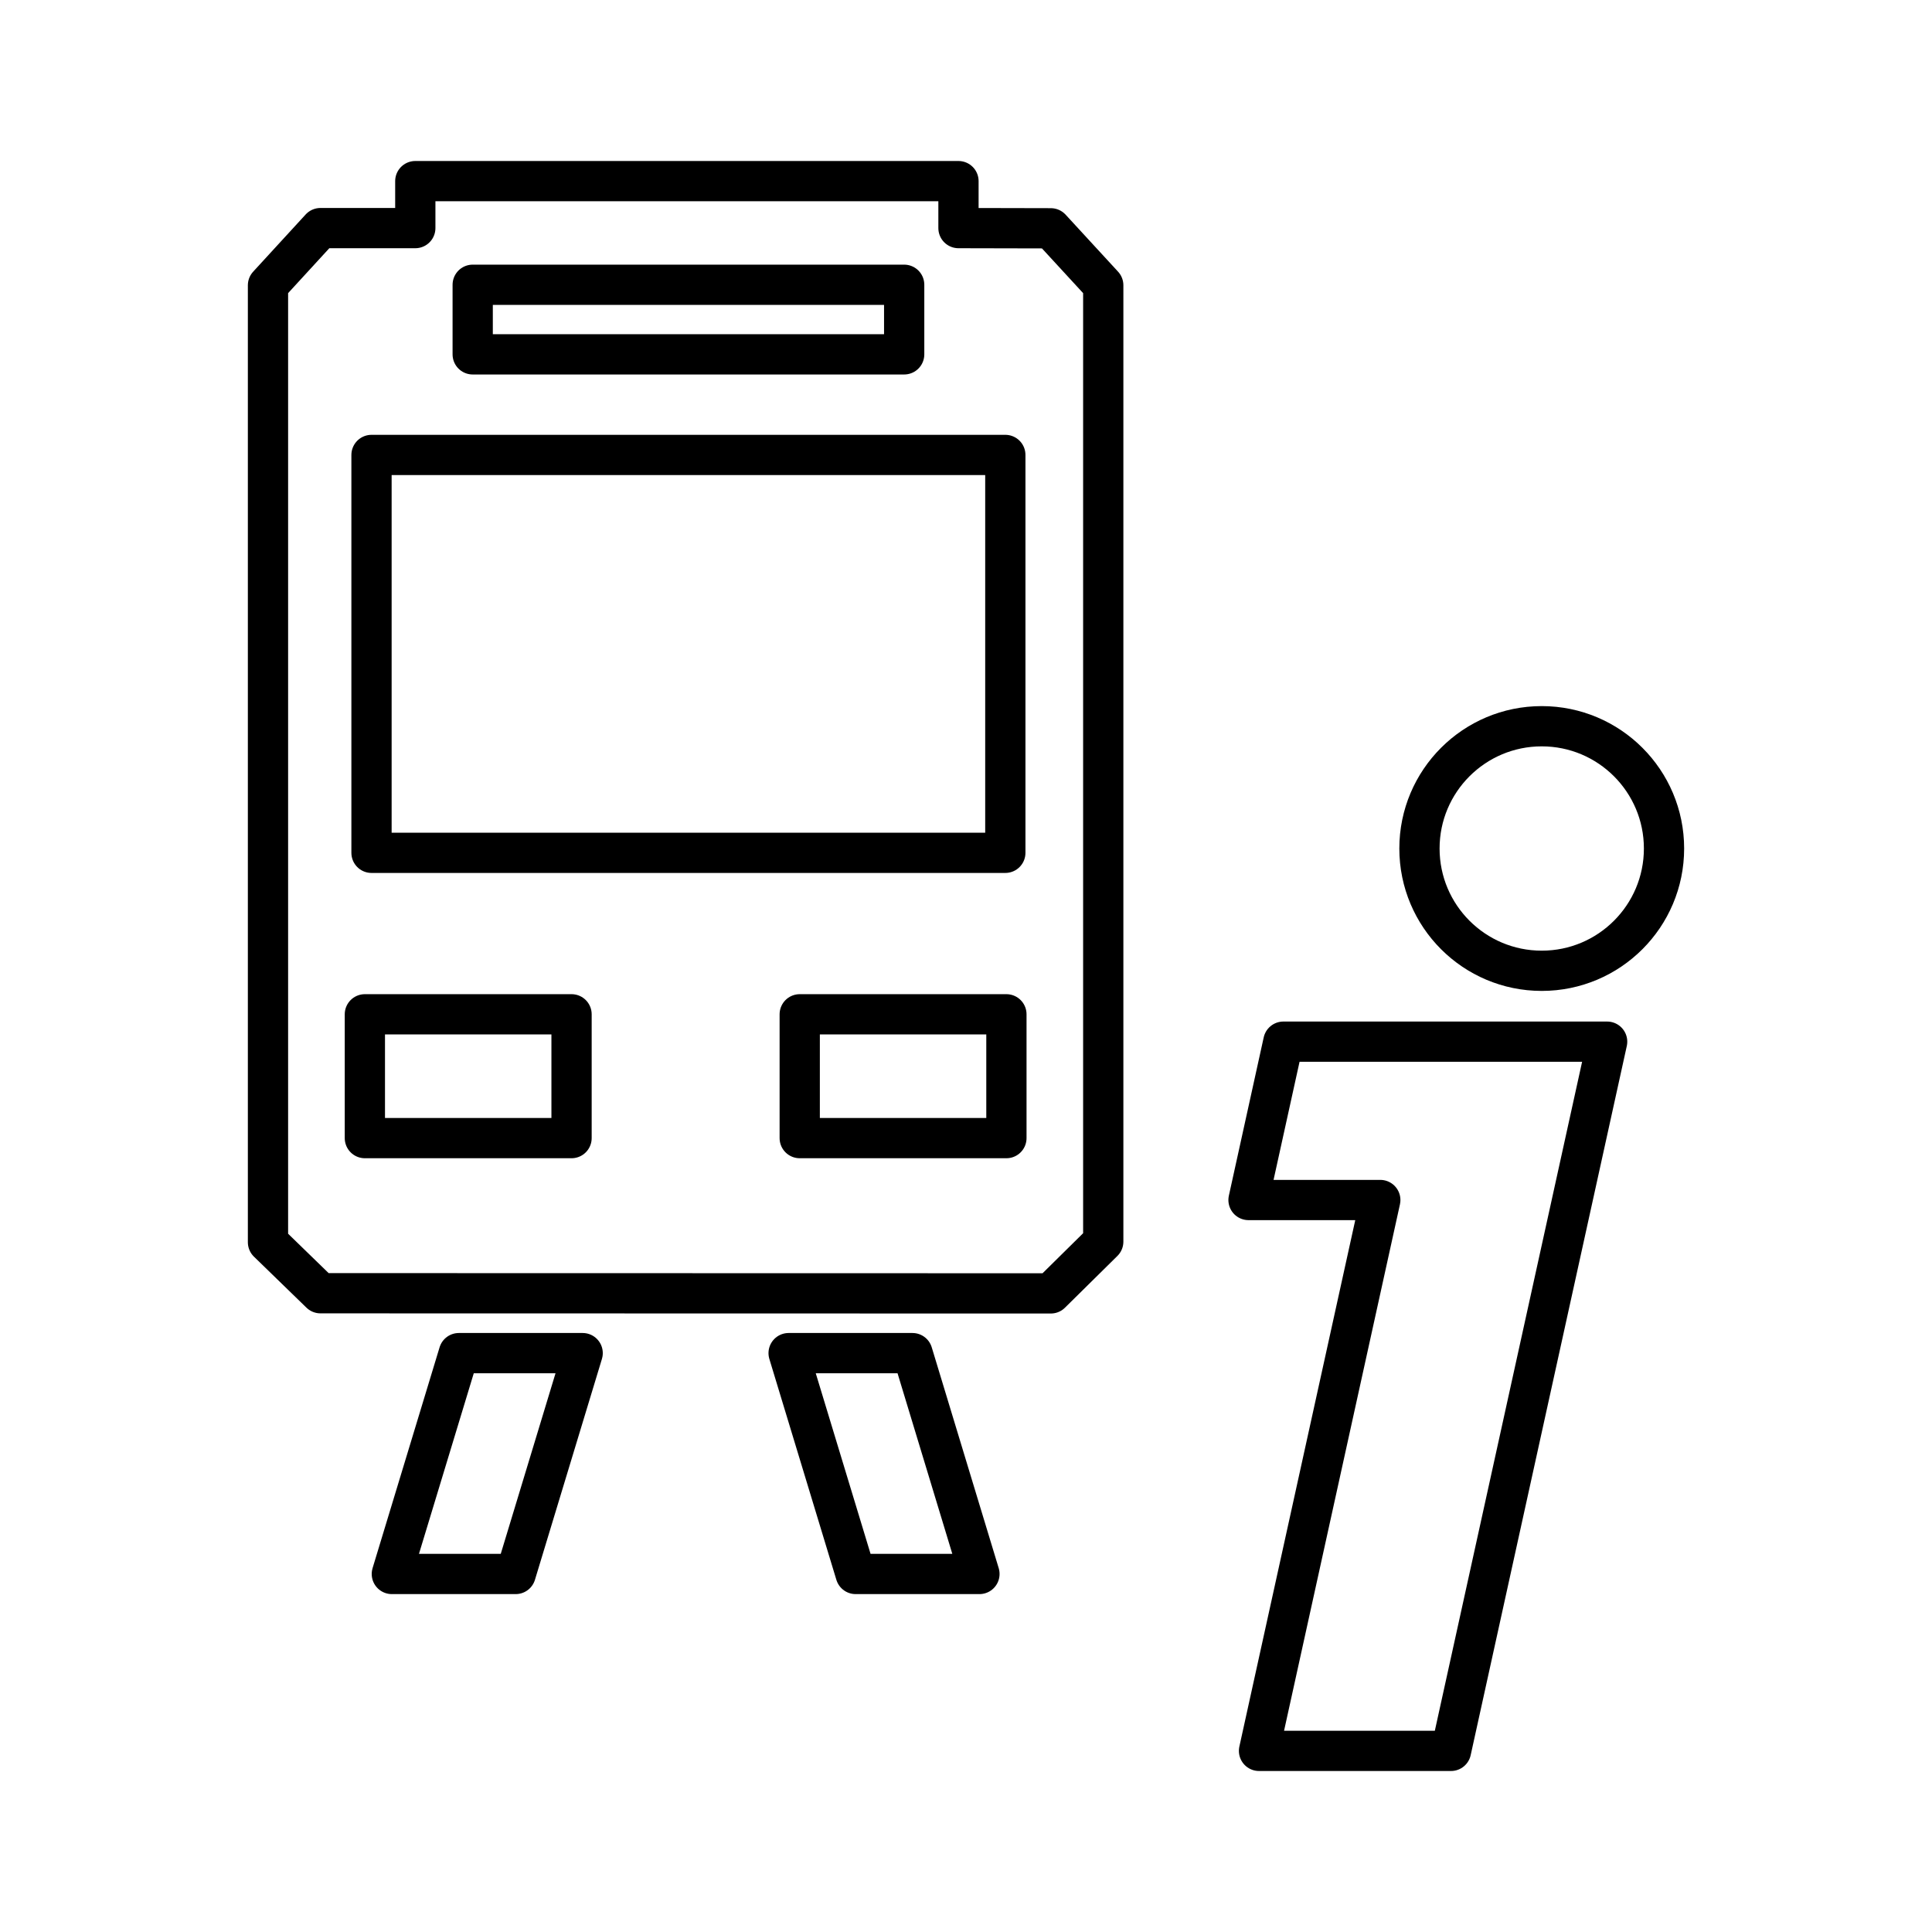
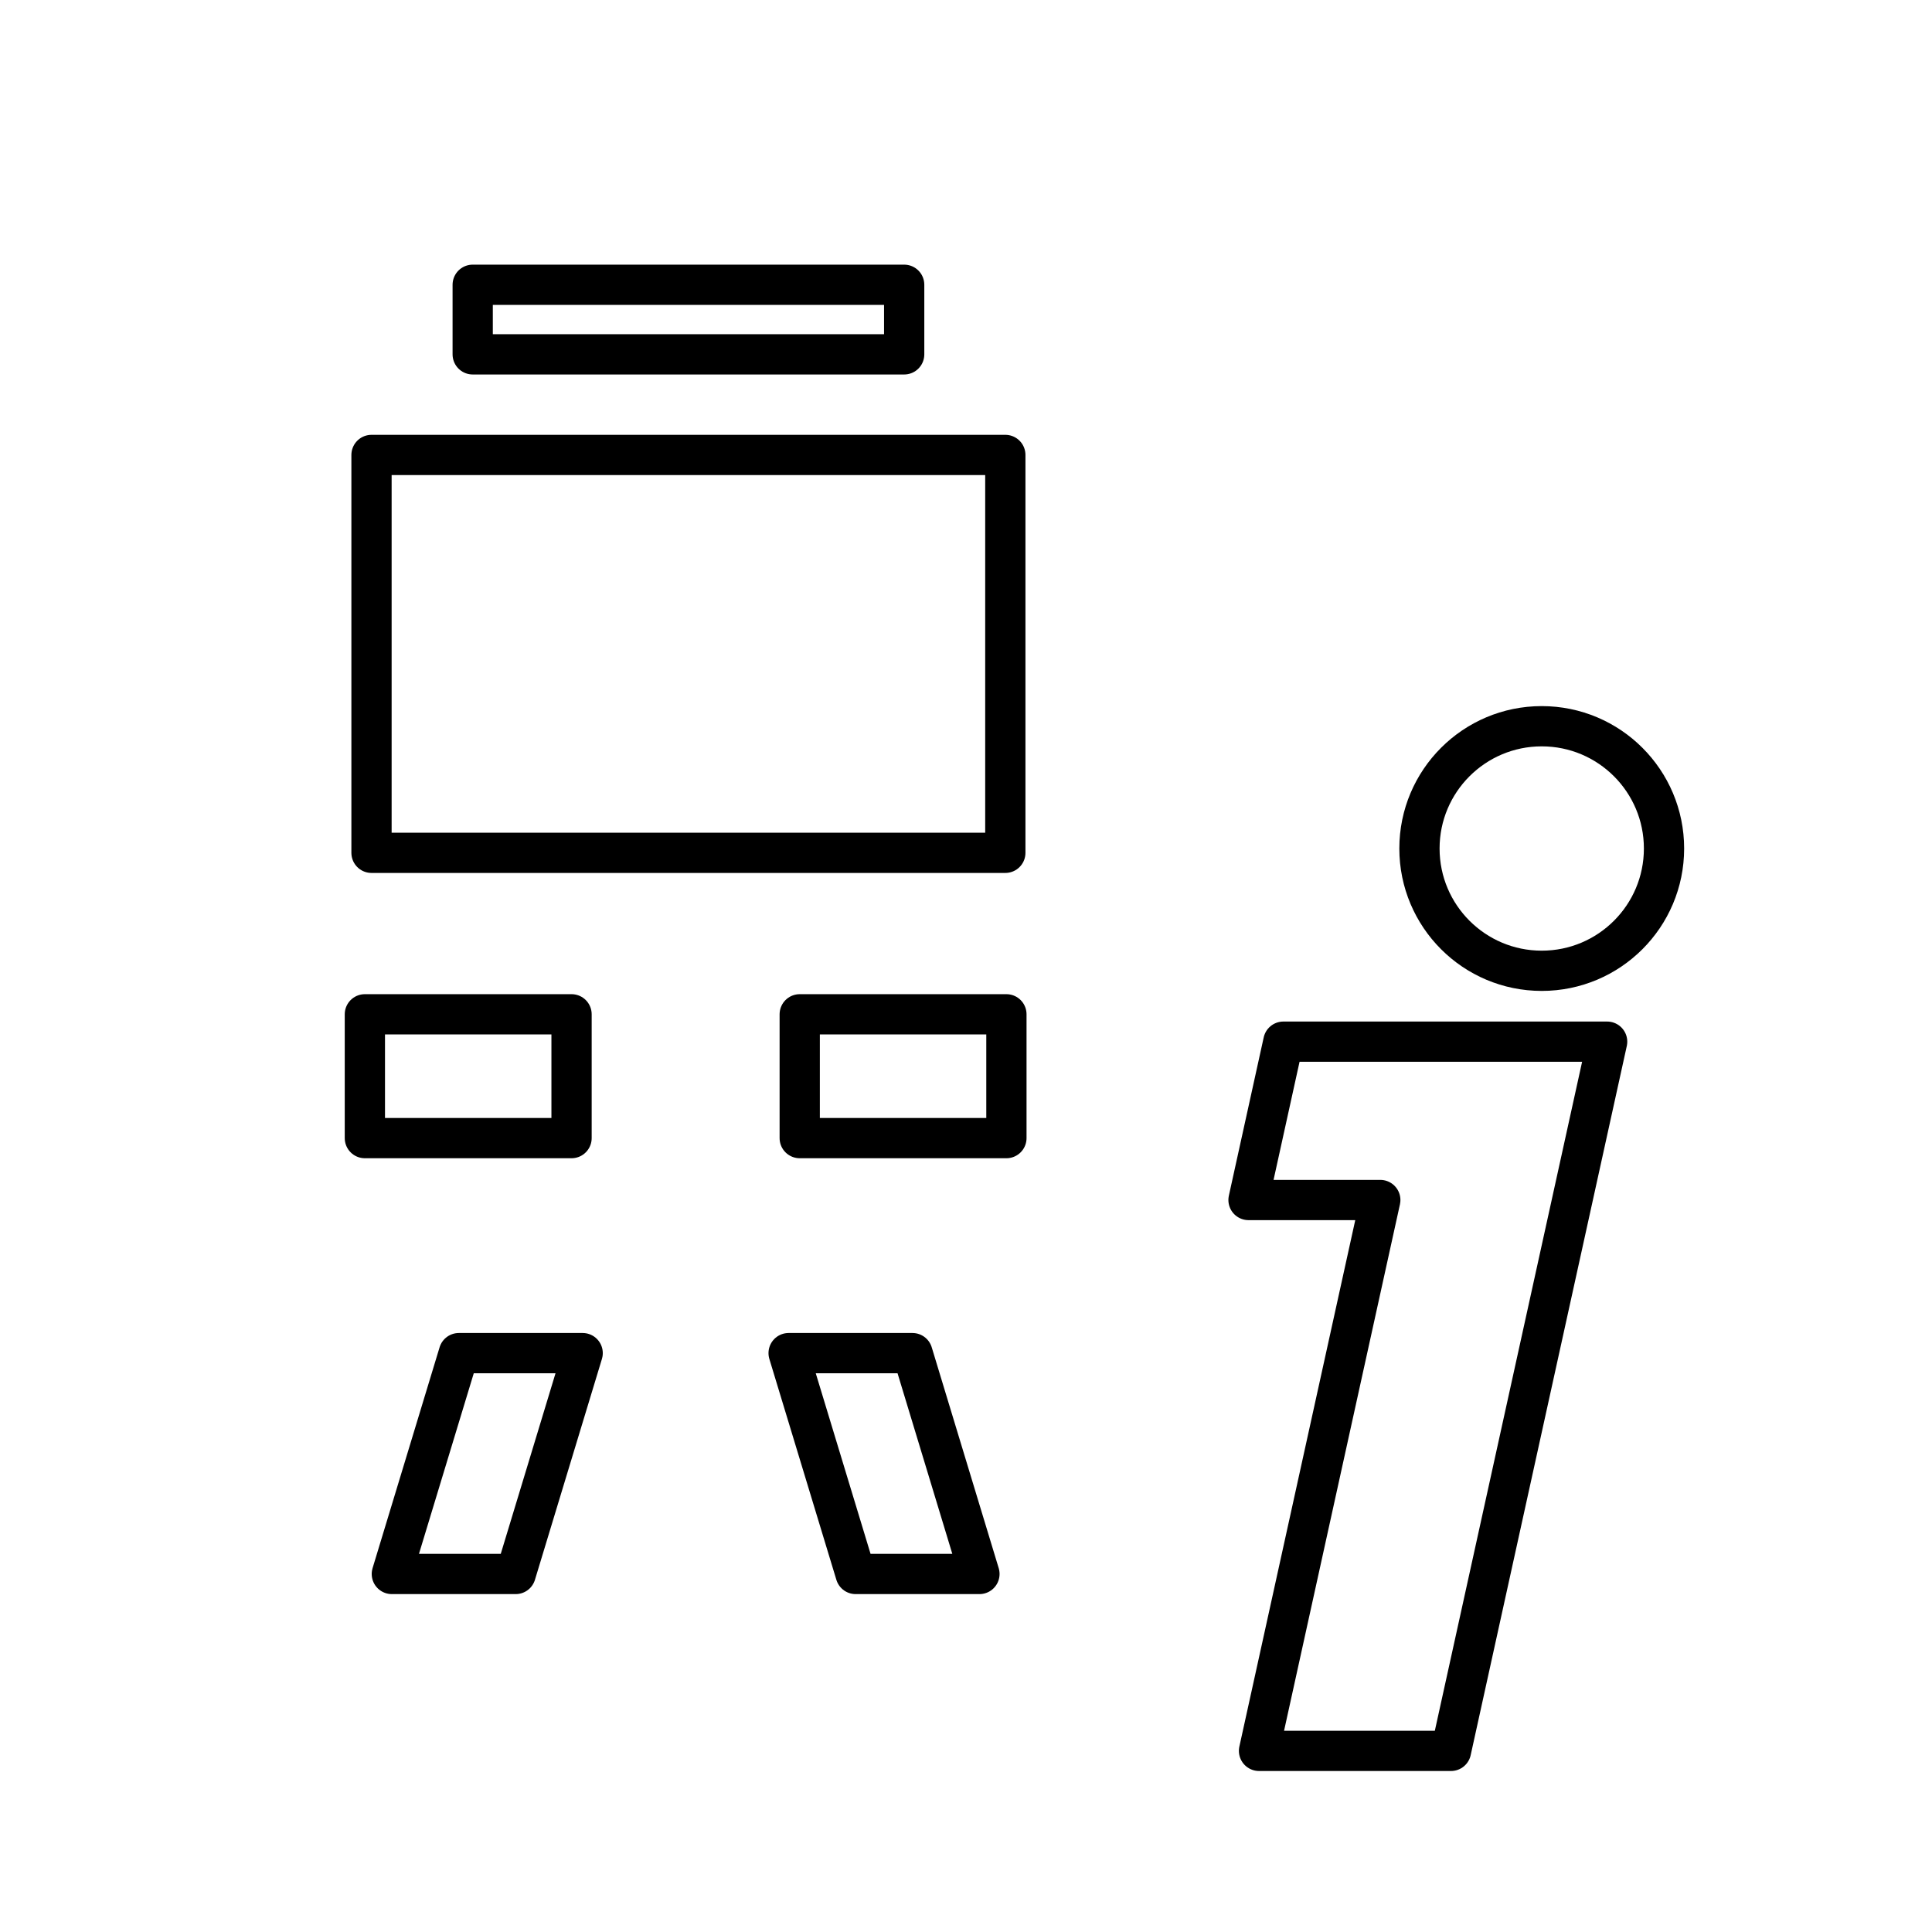
<svg xmlns="http://www.w3.org/2000/svg" width="800" height="800" viewBox="0 0 48 48">
  <circle cx="38.304" cy="21.081" r="3.038" fill="none" stroke="currentColor" stroke-linecap="round" stroke-linejoin="round" />
-   <path fill="none" stroke="currentColor" stroke-linecap="round" stroke-linejoin="round" d="M6.658 7.088v23.775l1.304 1.267l18.145.004l1.303-1.286V7.088l-1.303-1.416l-2.294-.005V4.5H10.318v1.167H7.962z" />
  <path fill="none" stroke="currentColor" stroke-linecap="round" stroke-linejoin="round" d="M9.23 11.303v9.885h15.747v-9.885zM9.065 25.2H14.2v3.076H9.065zm10.804 0h5.135v3.076h-5.135zM11.744 7.075h10.72v1.729h-10.72zm-2.009 32.03l1.665-5.487h3.076l-1.664 5.487zm14.599 0l-1.664-5.487h-3.077l1.665 5.487zM31.28 43.5h4.77l3.879-17.62h-8.044l-.866 3.934h3.274z" />
</svg>